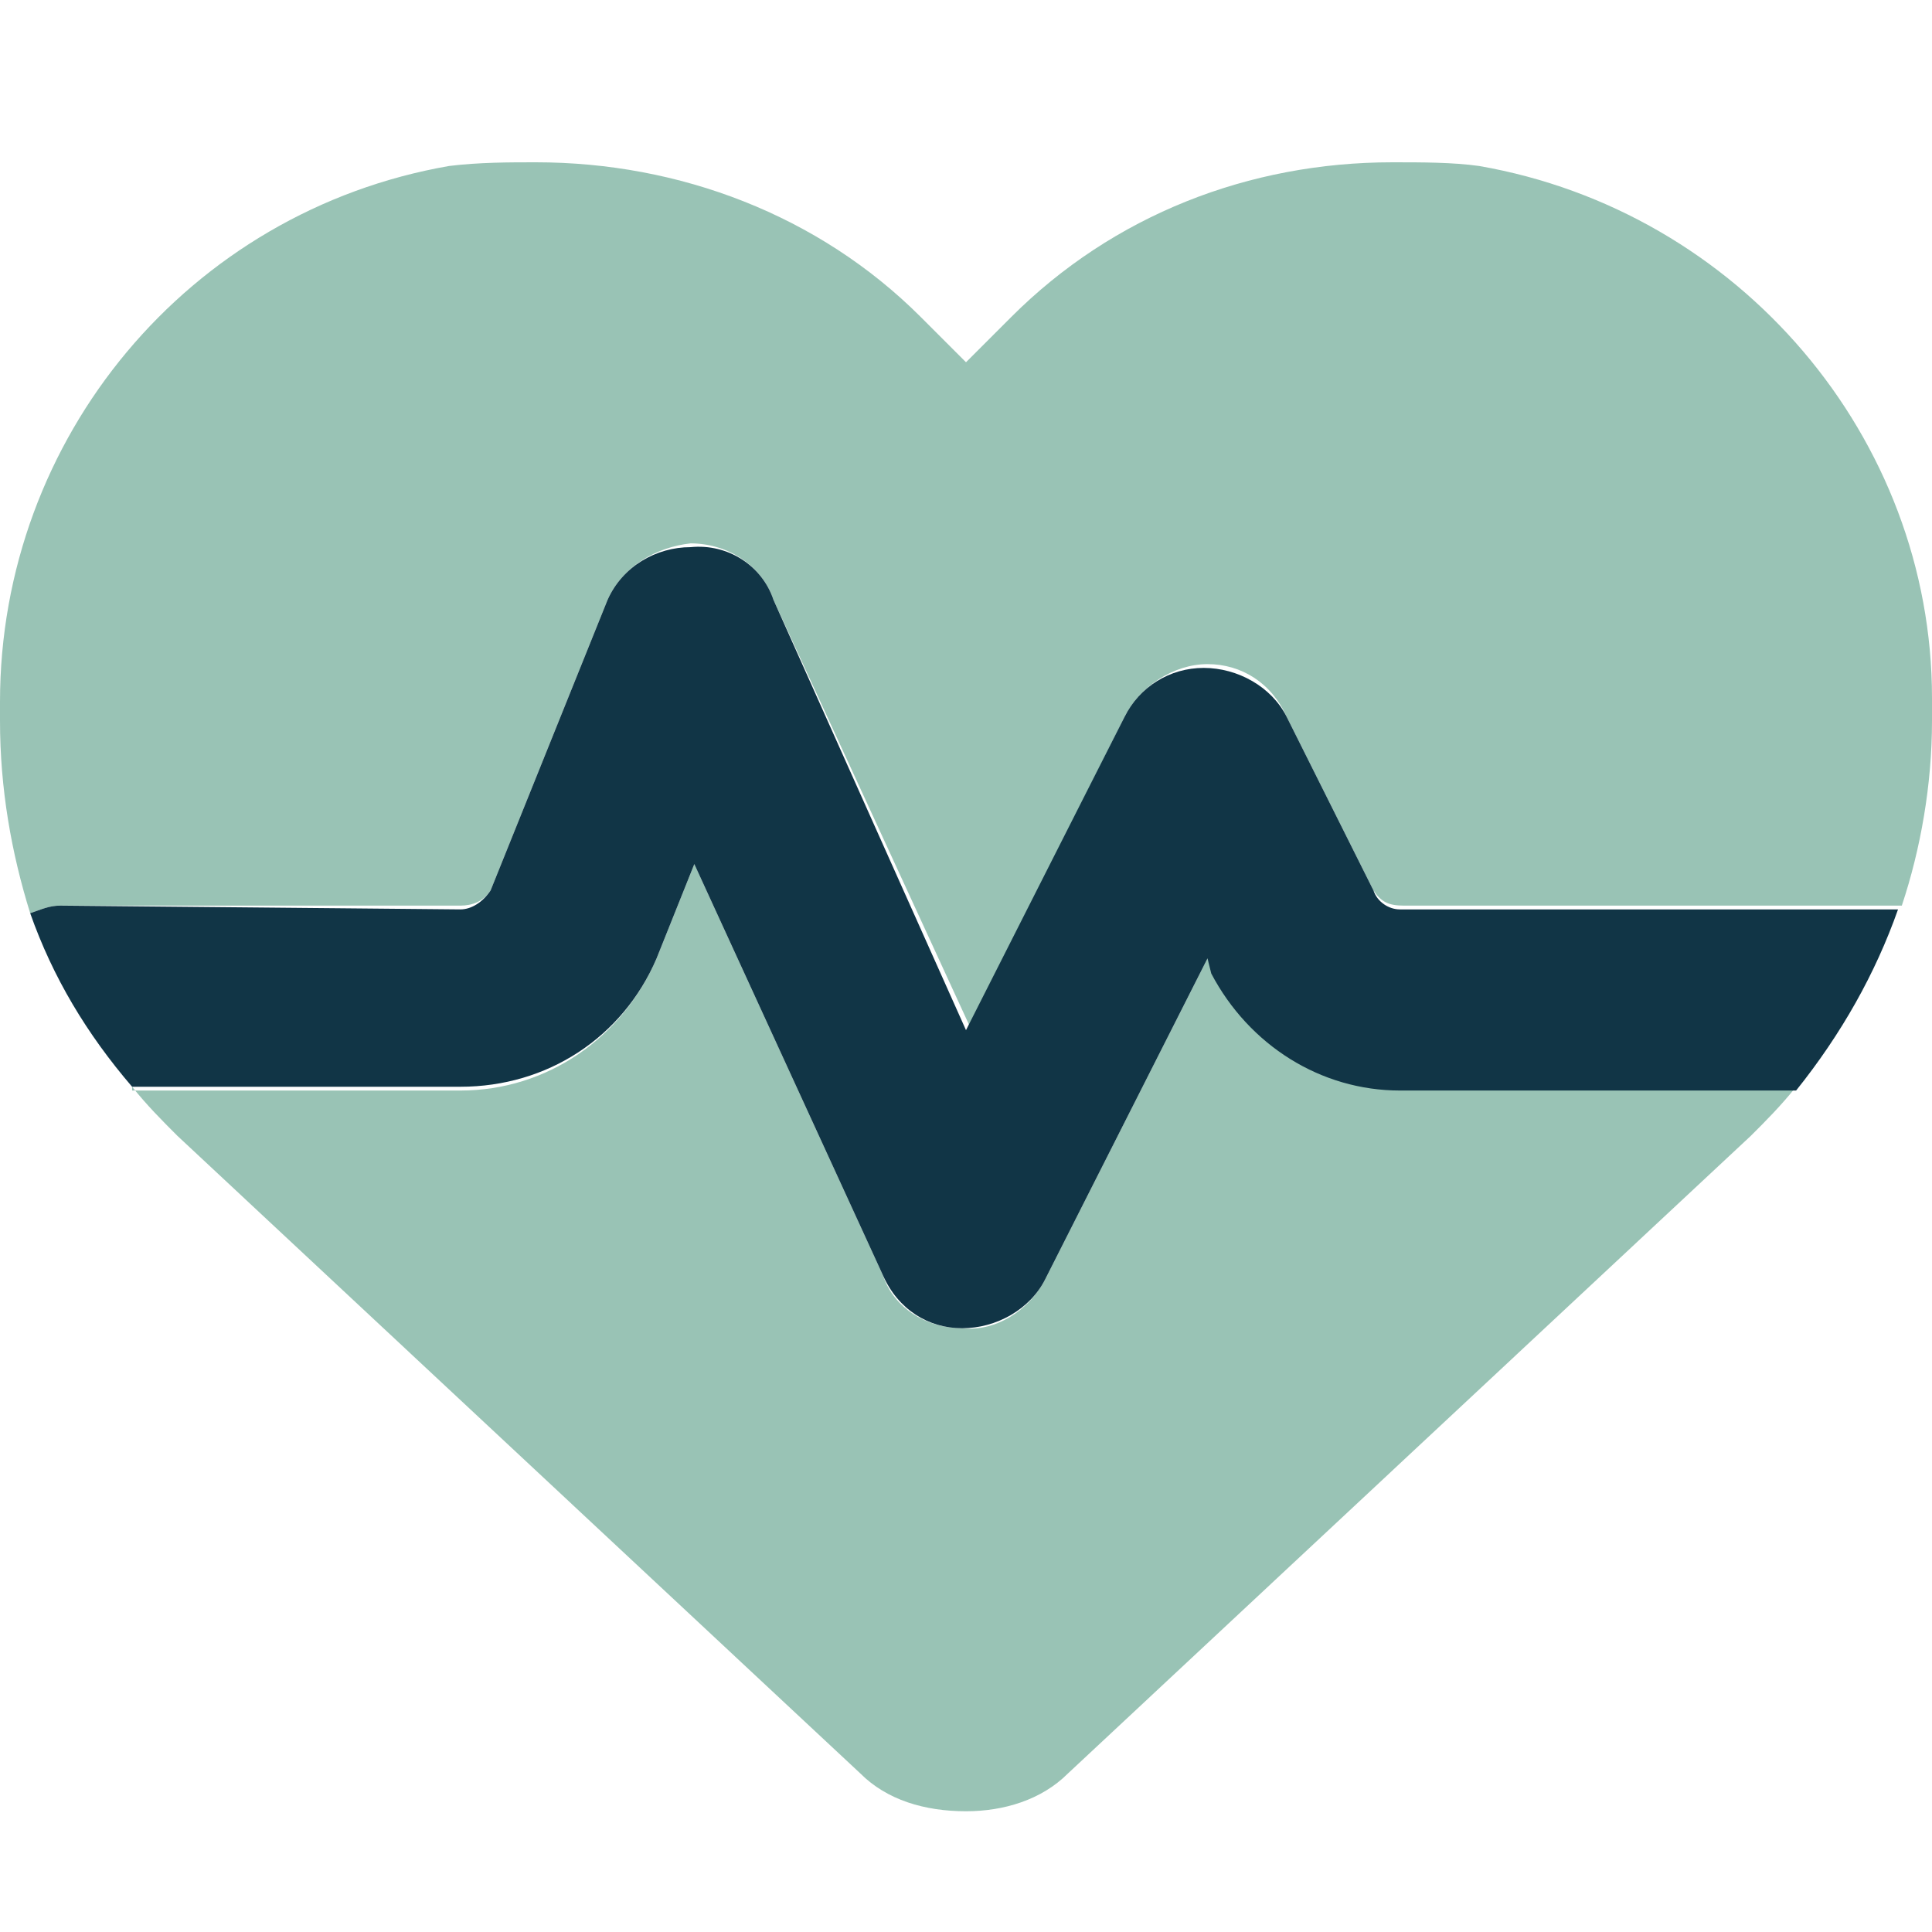
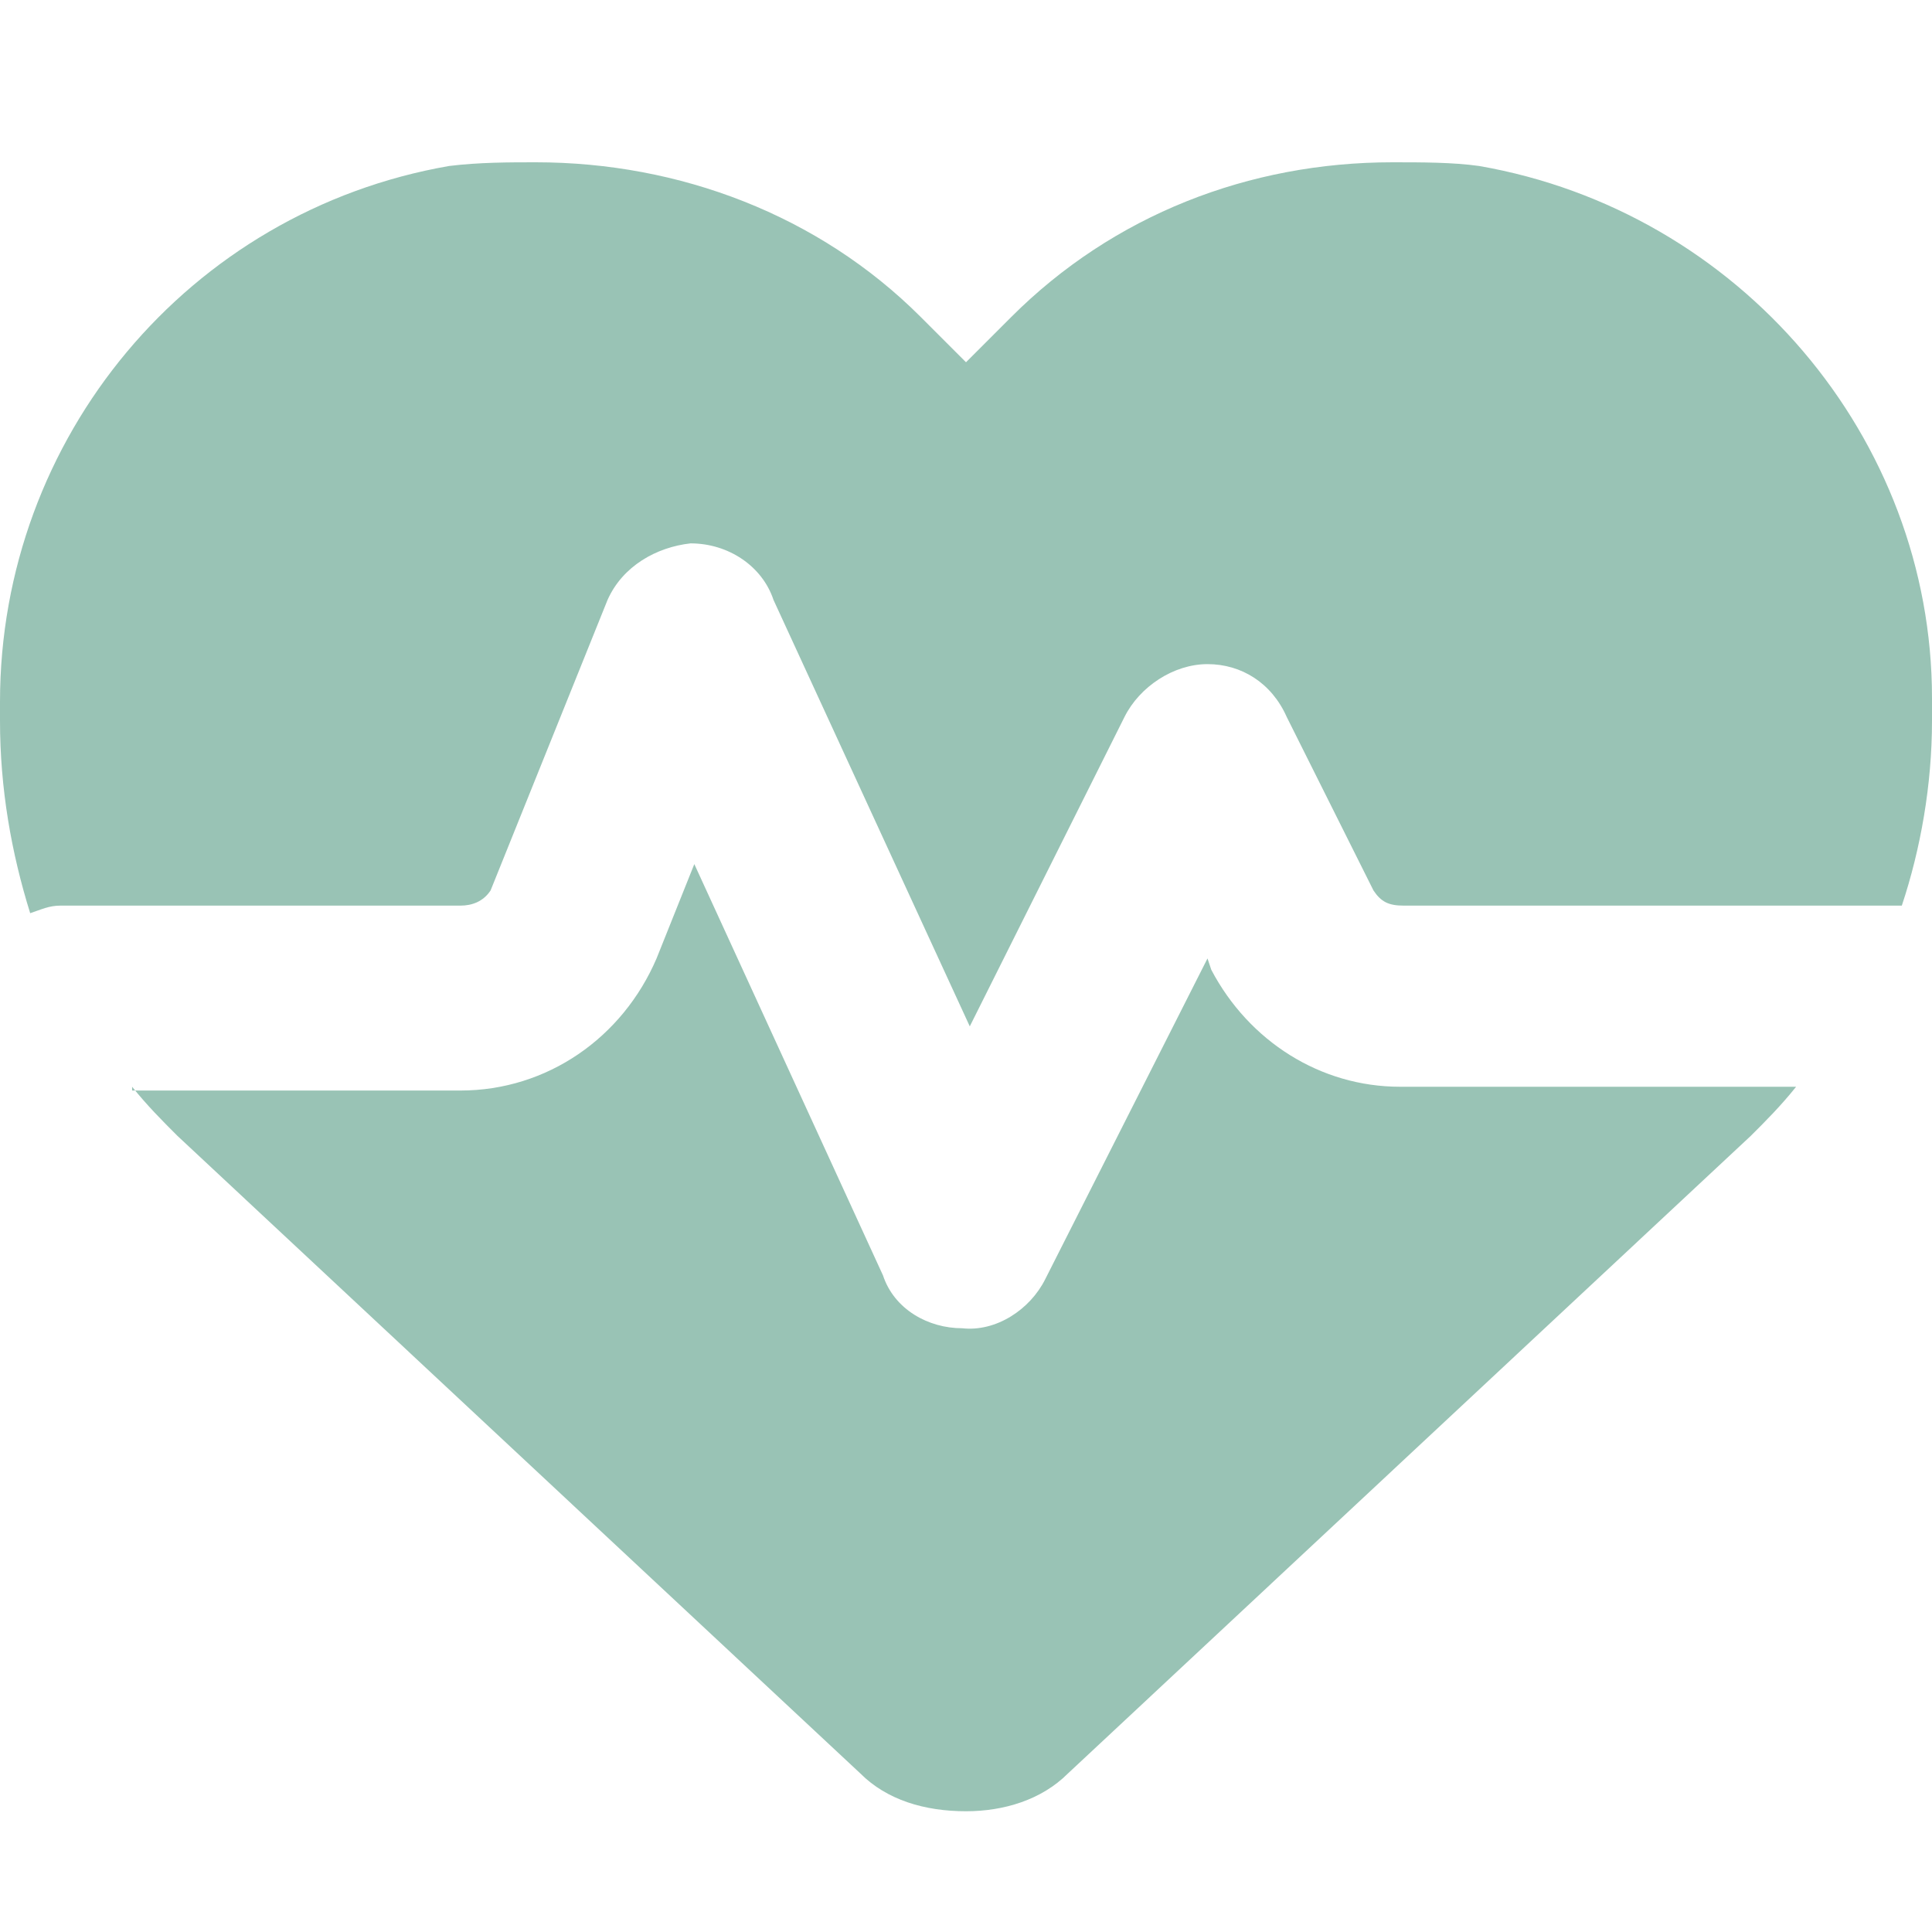
<svg xmlns="http://www.w3.org/2000/svg" width="24" height="24" viewBox="0 0 24 24" fill="none">
  <path opacity="0.4" d="M0 8.719C0 5.438 2.344 2.625 5.578 2.062C5.953 2.016 6.328 2.016 6.656 2.016C8.438 2.016 10.172 2.672 11.438 3.938L12 4.5L12.562 3.938C13.828 2.672 15.516 2.016 17.297 2.016C17.672 2.016 18.047 2.016 18.375 2.062C21.609 2.625 24 5.438 24 8.672V8.953C24 9.75 23.859 10.547 23.625 11.25H17.438C17.25 11.25 17.156 11.203 17.062 11.062L15.984 8.906C15.797 8.484 15.422 8.25 15 8.25C14.578 8.25 14.156 8.531 13.969 8.906L12.047 12.75L9.609 7.453C9.469 7.031 9.047 6.75 8.578 6.75C8.156 6.797 7.734 7.031 7.547 7.453L6.094 11.062C6 11.203 5.859 11.25 5.719 11.25H0.75C0.609 11.25 0.516 11.297 0.375 11.344C0.141 10.594 0 9.797 0 8.953V8.719ZM1.641 13.5V13.547H5.719C6.797 13.547 7.734 12.891 8.156 11.906L8.625 10.734L10.969 15.844C11.109 16.266 11.531 16.5 11.953 16.5C12.375 16.547 12.797 16.266 12.984 15.891L15 11.906L15.047 12.047C15.516 12.938 16.406 13.5 17.391 13.5H22.312C22.125 13.734 21.938 13.922 21.75 14.109L13.266 22.031C12.938 22.359 12.469 22.5 12 22.5C11.484 22.5 11.016 22.359 10.688 22.031L2.203 14.109C2.016 13.922 1.828 13.734 1.641 13.5Z" fill="#006A46" />
-   <path d="M1.641 13.5C1.078 12.844 0.656 12.141 0.375 11.344C0.516 11.297 0.609 11.25 0.75 11.25L5.719 11.297C5.859 11.297 6 11.203 6.094 11.062L7.547 7.453C7.734 7.031 8.156 6.797 8.578 6.797C9.047 6.75 9.469 7.031 9.609 7.453L12 12.797L13.969 8.906C14.156 8.531 14.531 8.297 14.953 8.297C15.375 8.297 15.797 8.531 15.984 8.906L17.062 11.062C17.109 11.203 17.25 11.297 17.391 11.297H23.578C23.297 12.094 22.875 12.844 22.312 13.547H17.391C16.406 13.547 15.516 12.984 15.047 12.094L15 11.906L12.984 15.891C12.797 16.266 12.375 16.5 11.953 16.5C11.531 16.5 11.156 16.266 10.969 15.844L8.625 10.734L8.156 11.906C7.734 12.891 6.797 13.5 5.719 13.5H1.641Z" fill="#113546" />
</svg>